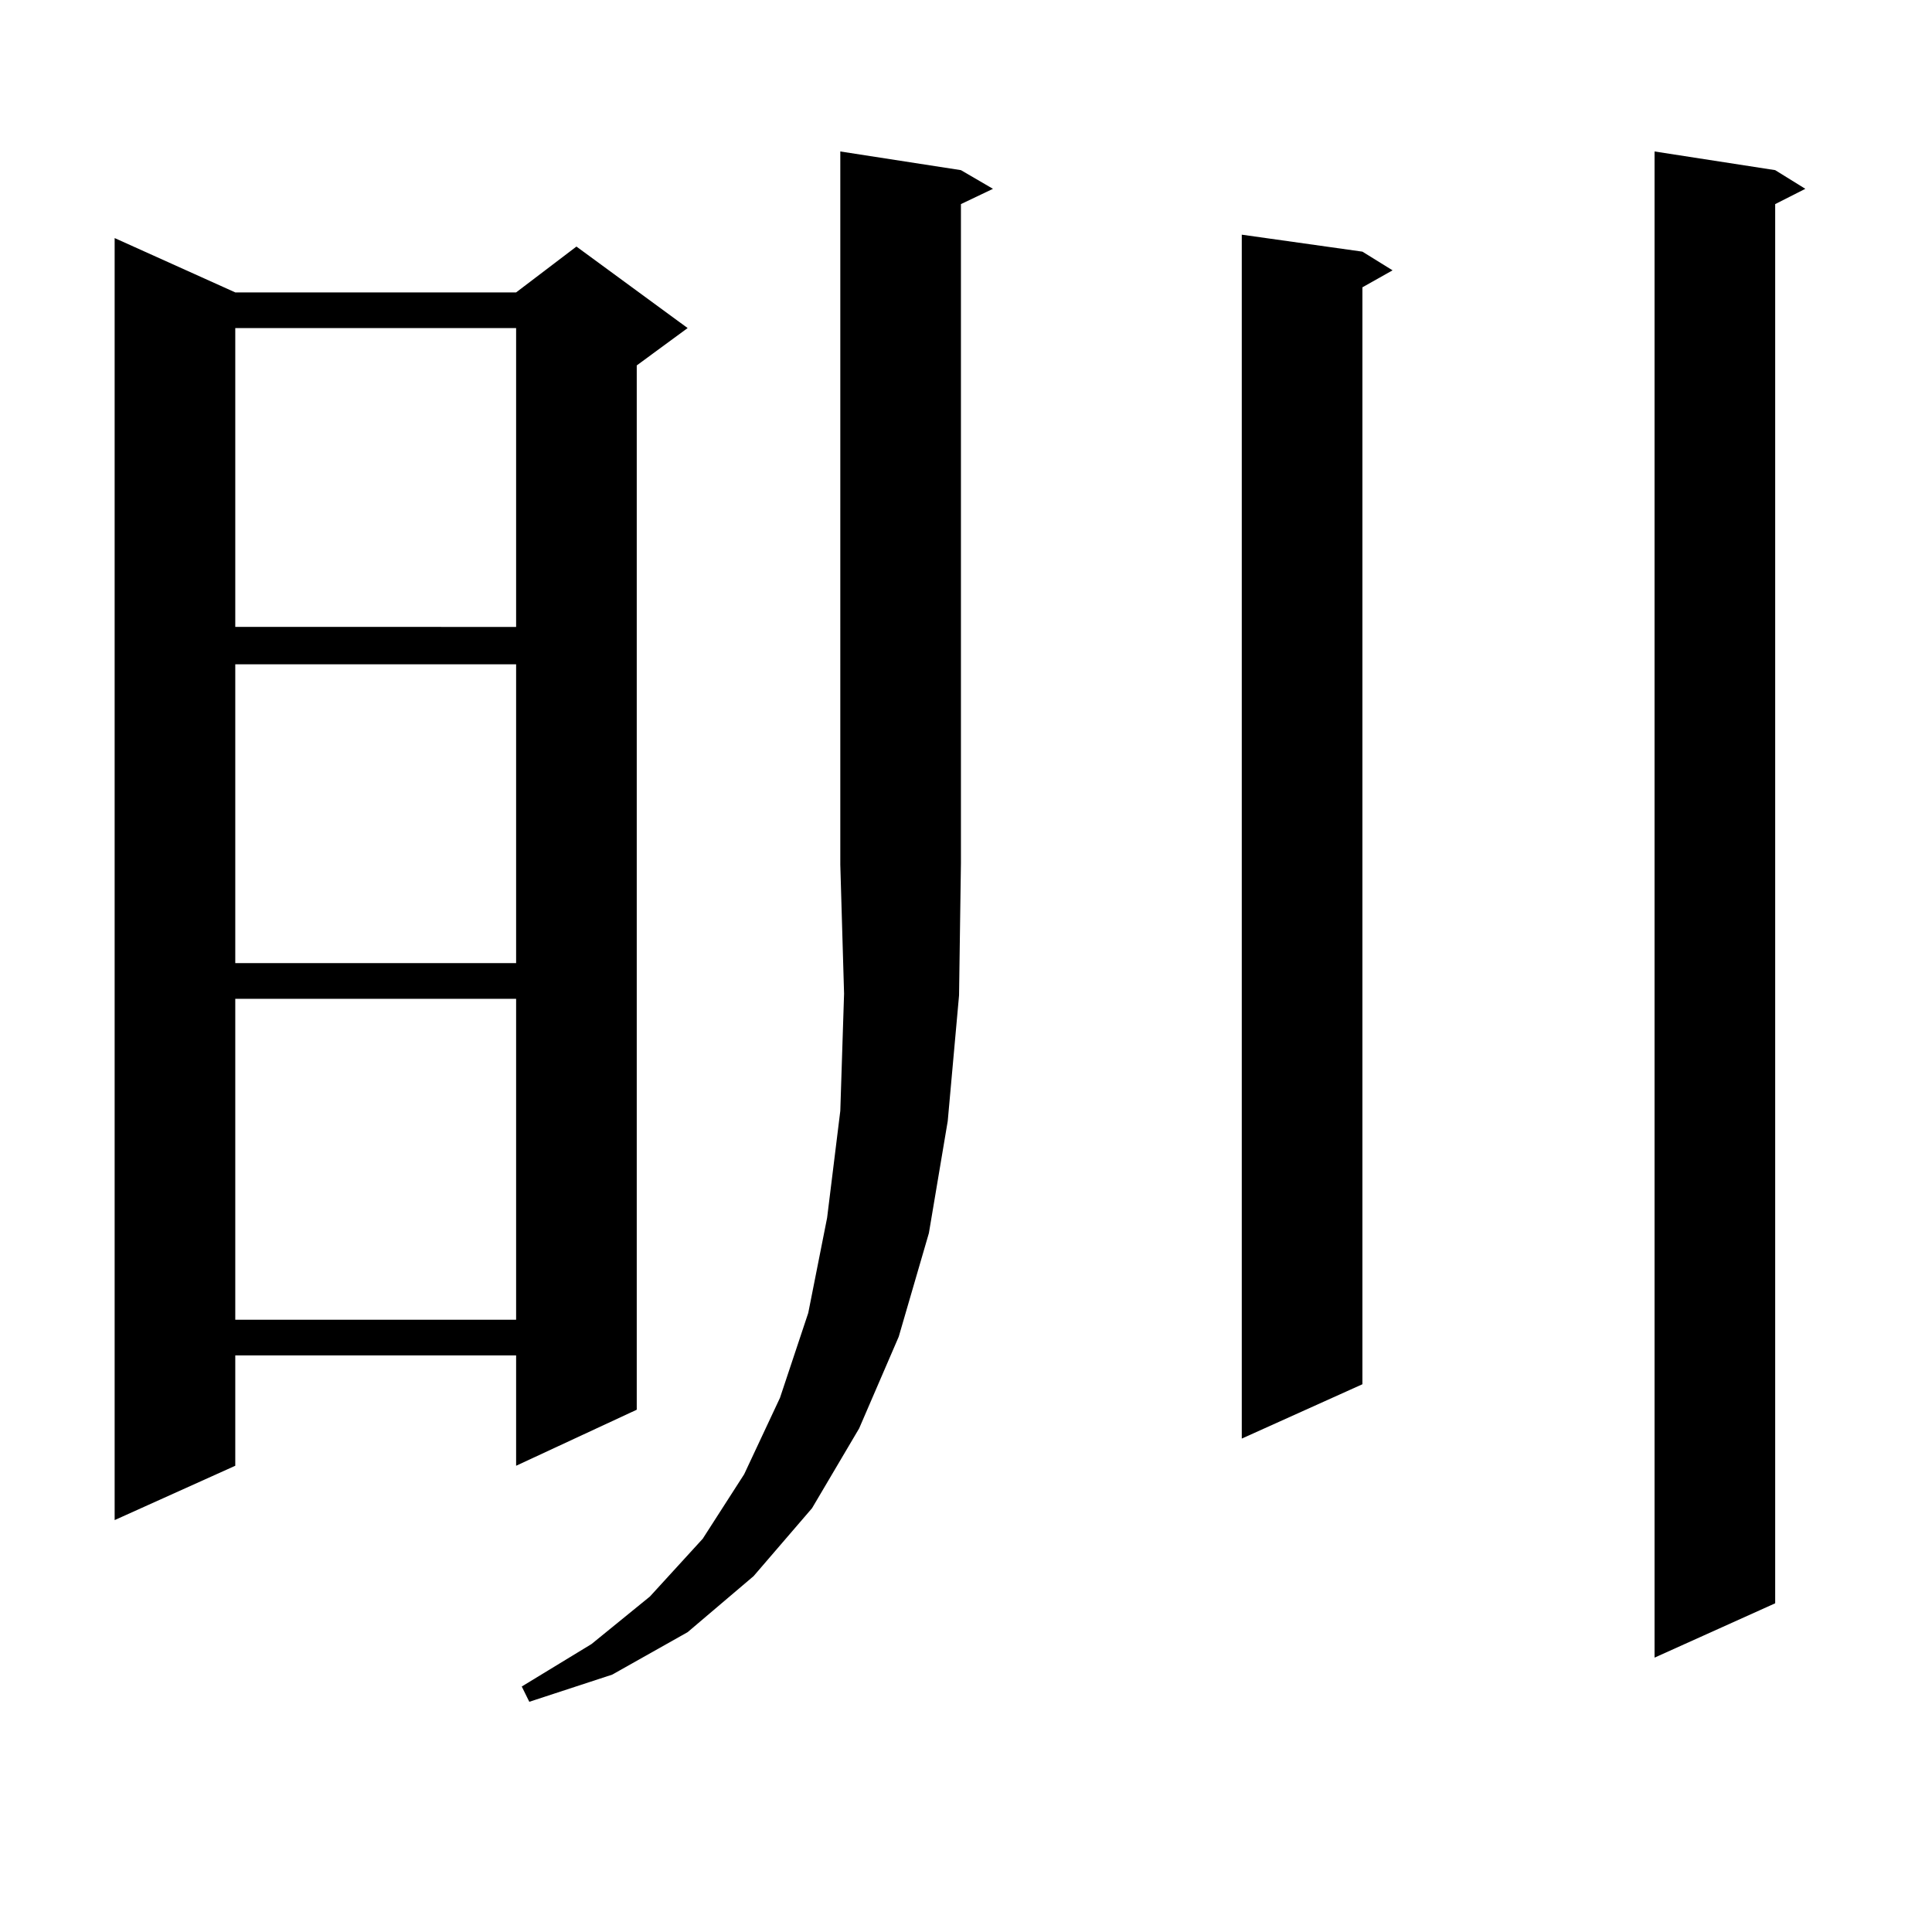
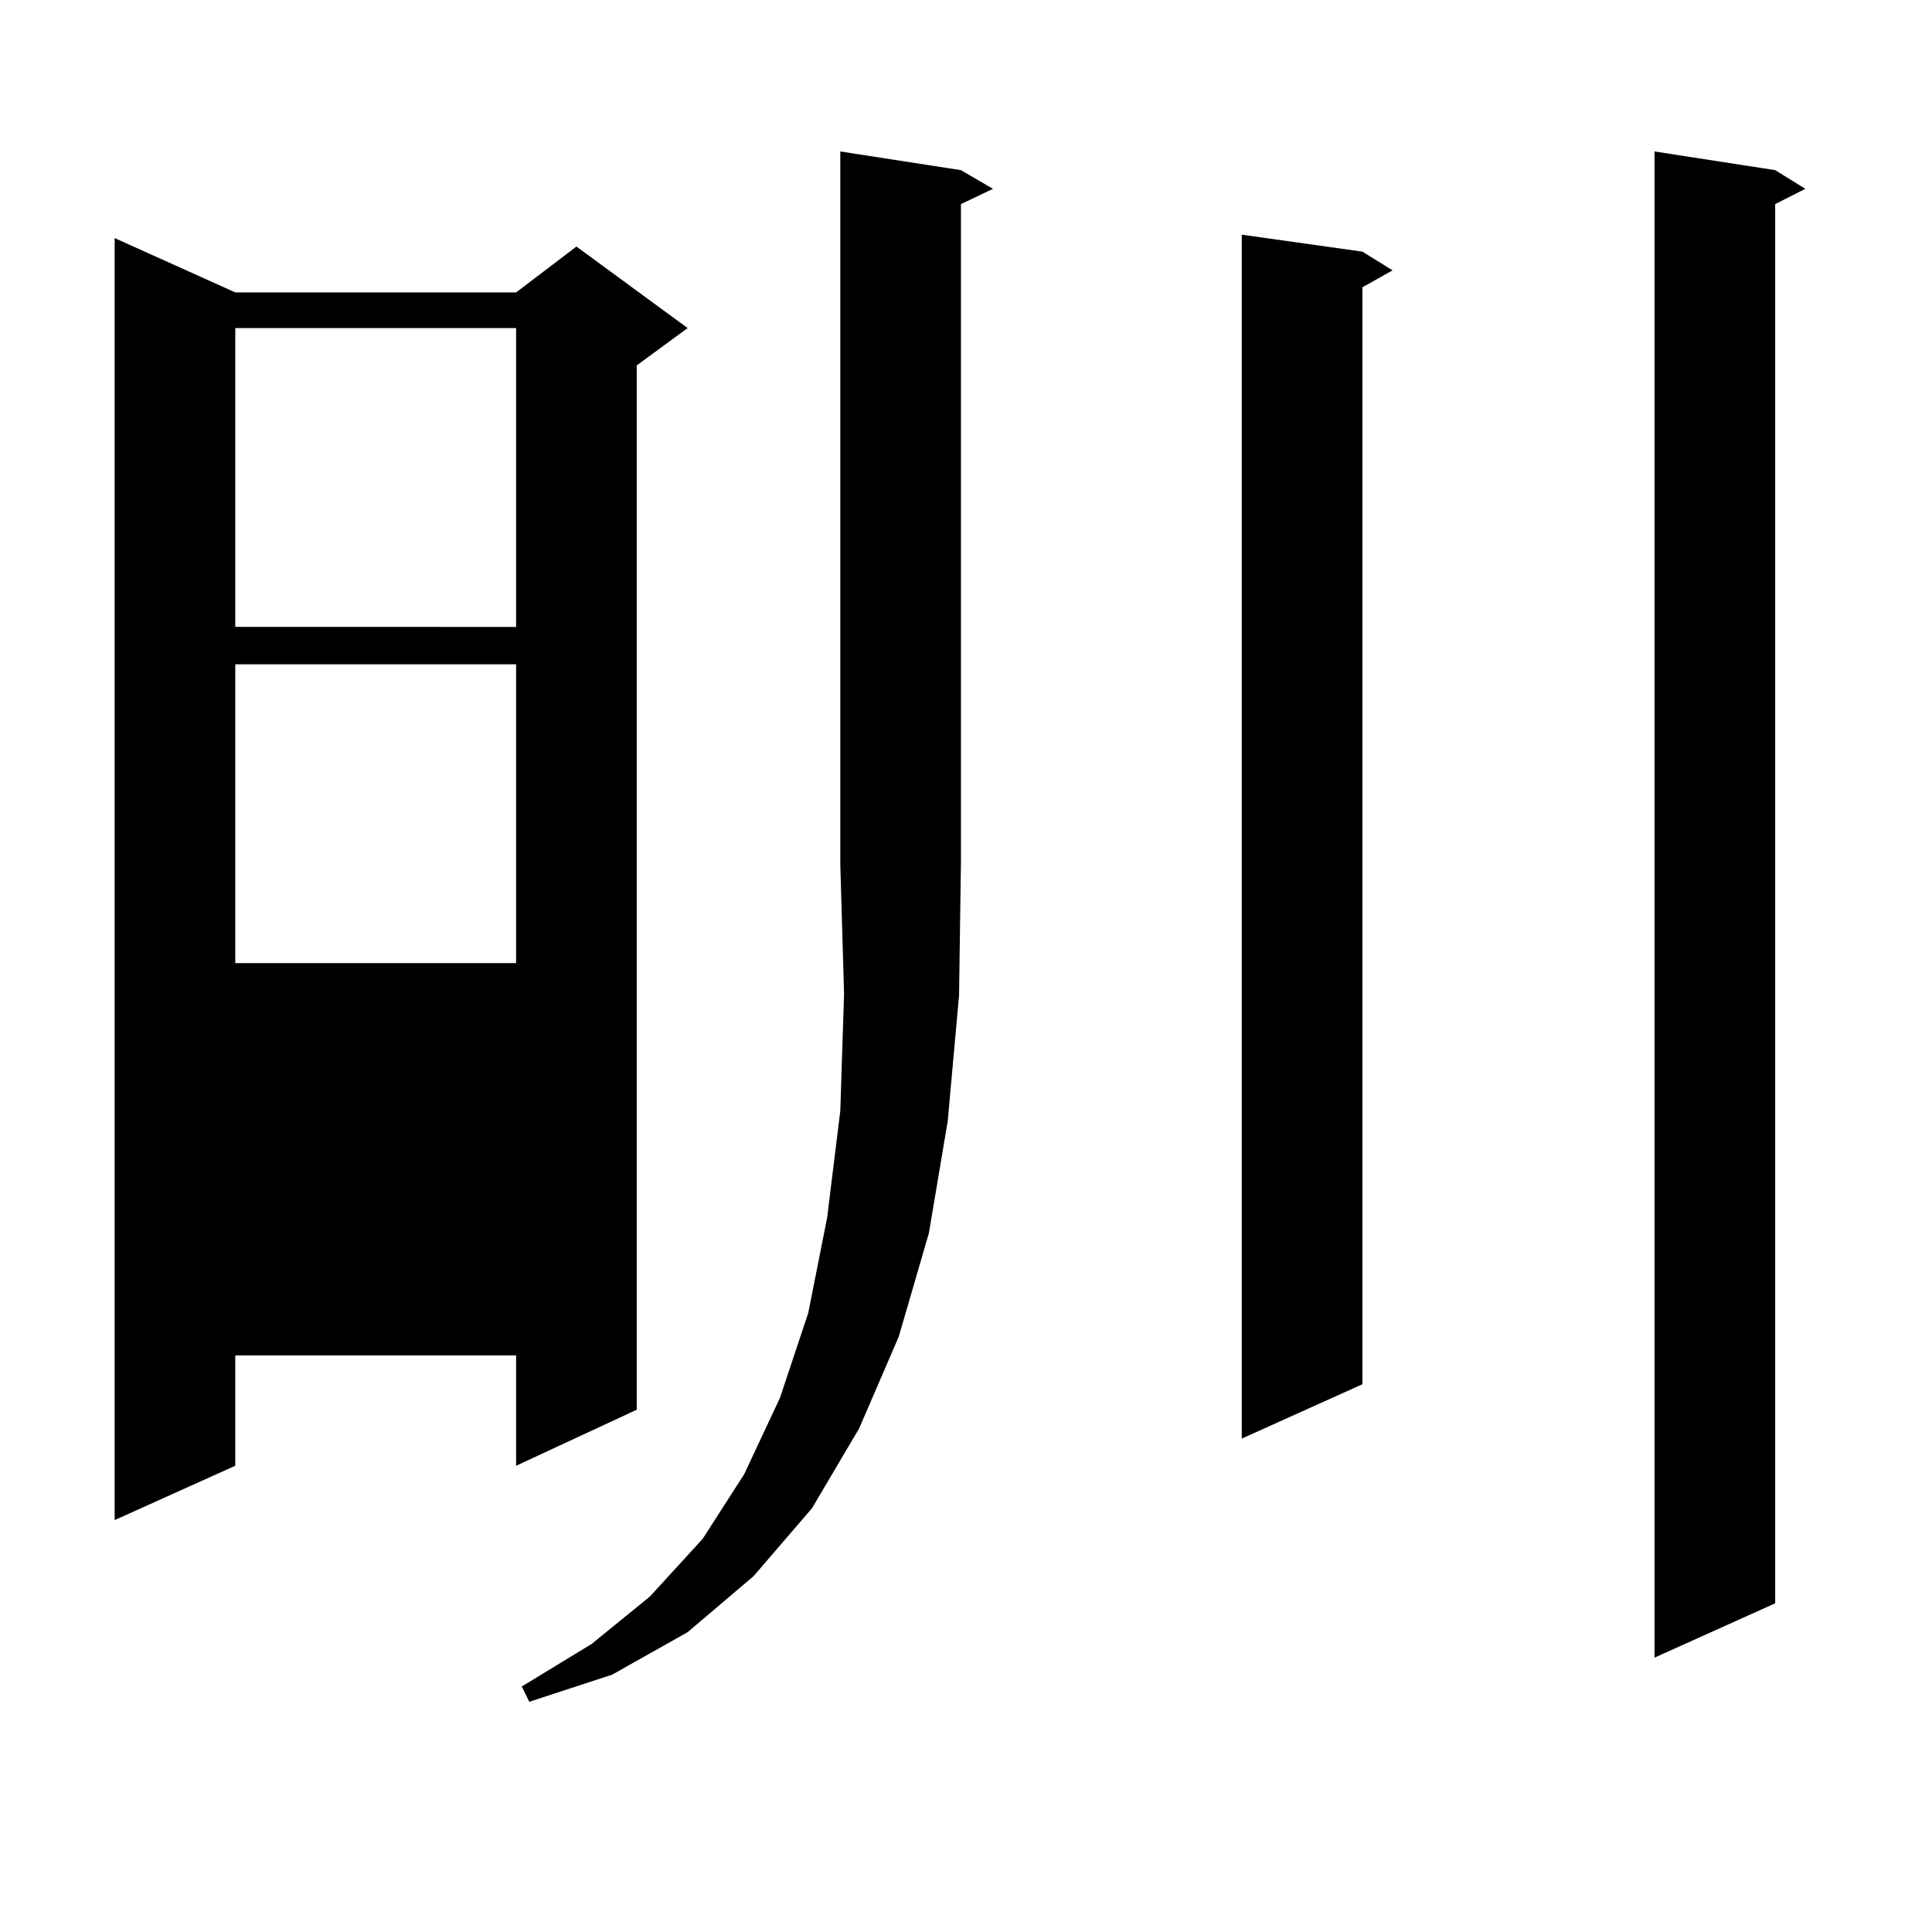
<svg xmlns="http://www.w3.org/2000/svg" version="1.1" id="图层_1" x="0px" y="0px" width="1000px" height="1000px" viewBox="0 0 1000 1000" enable-background="new 0 0 1000 1000" xml:space="preserve">
-   <path d="M121.777,151.348H267.14l31.219-23.73l57.56,42.188l-26.341,19.336v540.527l-62.438,29.004v-57.129H121.777v57.129  L59.34,786.797V123.223L121.777,151.348z M121.777,169.805v154.688H267.14V169.805H121.777z M121.777,343.828v154.688H267.14  V343.828H121.777z M121.777,516.973v166.113H267.14V516.973H121.777z M496.402,515.215l-5.854,65.039l-9.756,58.008l-15.609,53.613  l-20.487,47.461l-24.39,41.309l-30.243,35.156l-34.146,29.004l-39.023,21.973l-42.926,14.063l-3.902-7.91l36.097-21.973  l30.243-24.609l27.316-29.883l21.463-33.398l18.536-39.551l14.634-43.945l9.756-49.219l6.829-55.371l1.951-60.645l-1.951-66.797  V78.398l62.438,9.668l16.585,9.668l-16.585,7.91V446.66L496.402,515.215z M705.178,130.254l15.609,9.668l-15.609,8.789v567.773  l-62.438,28.125V121.465L705.178,130.254z M918.831,88.066l15.609,9.668l-15.609,7.91v724.219l-62.438,28.125V78.398L918.831,88.066  z" />
+   <path d="M121.777,151.348H267.14l31.219-23.73l57.56,42.188l-26.341,19.336v540.527l-62.438,29.004v-57.129H121.777v57.129  L59.34,786.797V123.223L121.777,151.348z M121.777,169.805v154.688H267.14V169.805H121.777z M121.777,343.828v154.688H267.14  V343.828H121.777z M121.777,516.973v166.113V516.973H121.777z M496.402,515.215l-5.854,65.039l-9.756,58.008l-15.609,53.613  l-20.487,47.461l-24.39,41.309l-30.243,35.156l-34.146,29.004l-39.023,21.973l-42.926,14.063l-3.902-7.91l36.097-21.973  l30.243-24.609l27.316-29.883l21.463-33.398l18.536-39.551l14.634-43.945l9.756-49.219l6.829-55.371l1.951-60.645l-1.951-66.797  V78.398l62.438,9.668l16.585,9.668l-16.585,7.91V446.66L496.402,515.215z M705.178,130.254l15.609,9.668l-15.609,8.789v567.773  l-62.438,28.125V121.465L705.178,130.254z M918.831,88.066l15.609,9.668l-15.609,7.91v724.219l-62.438,28.125V78.398L918.831,88.066  z" />
</svg>